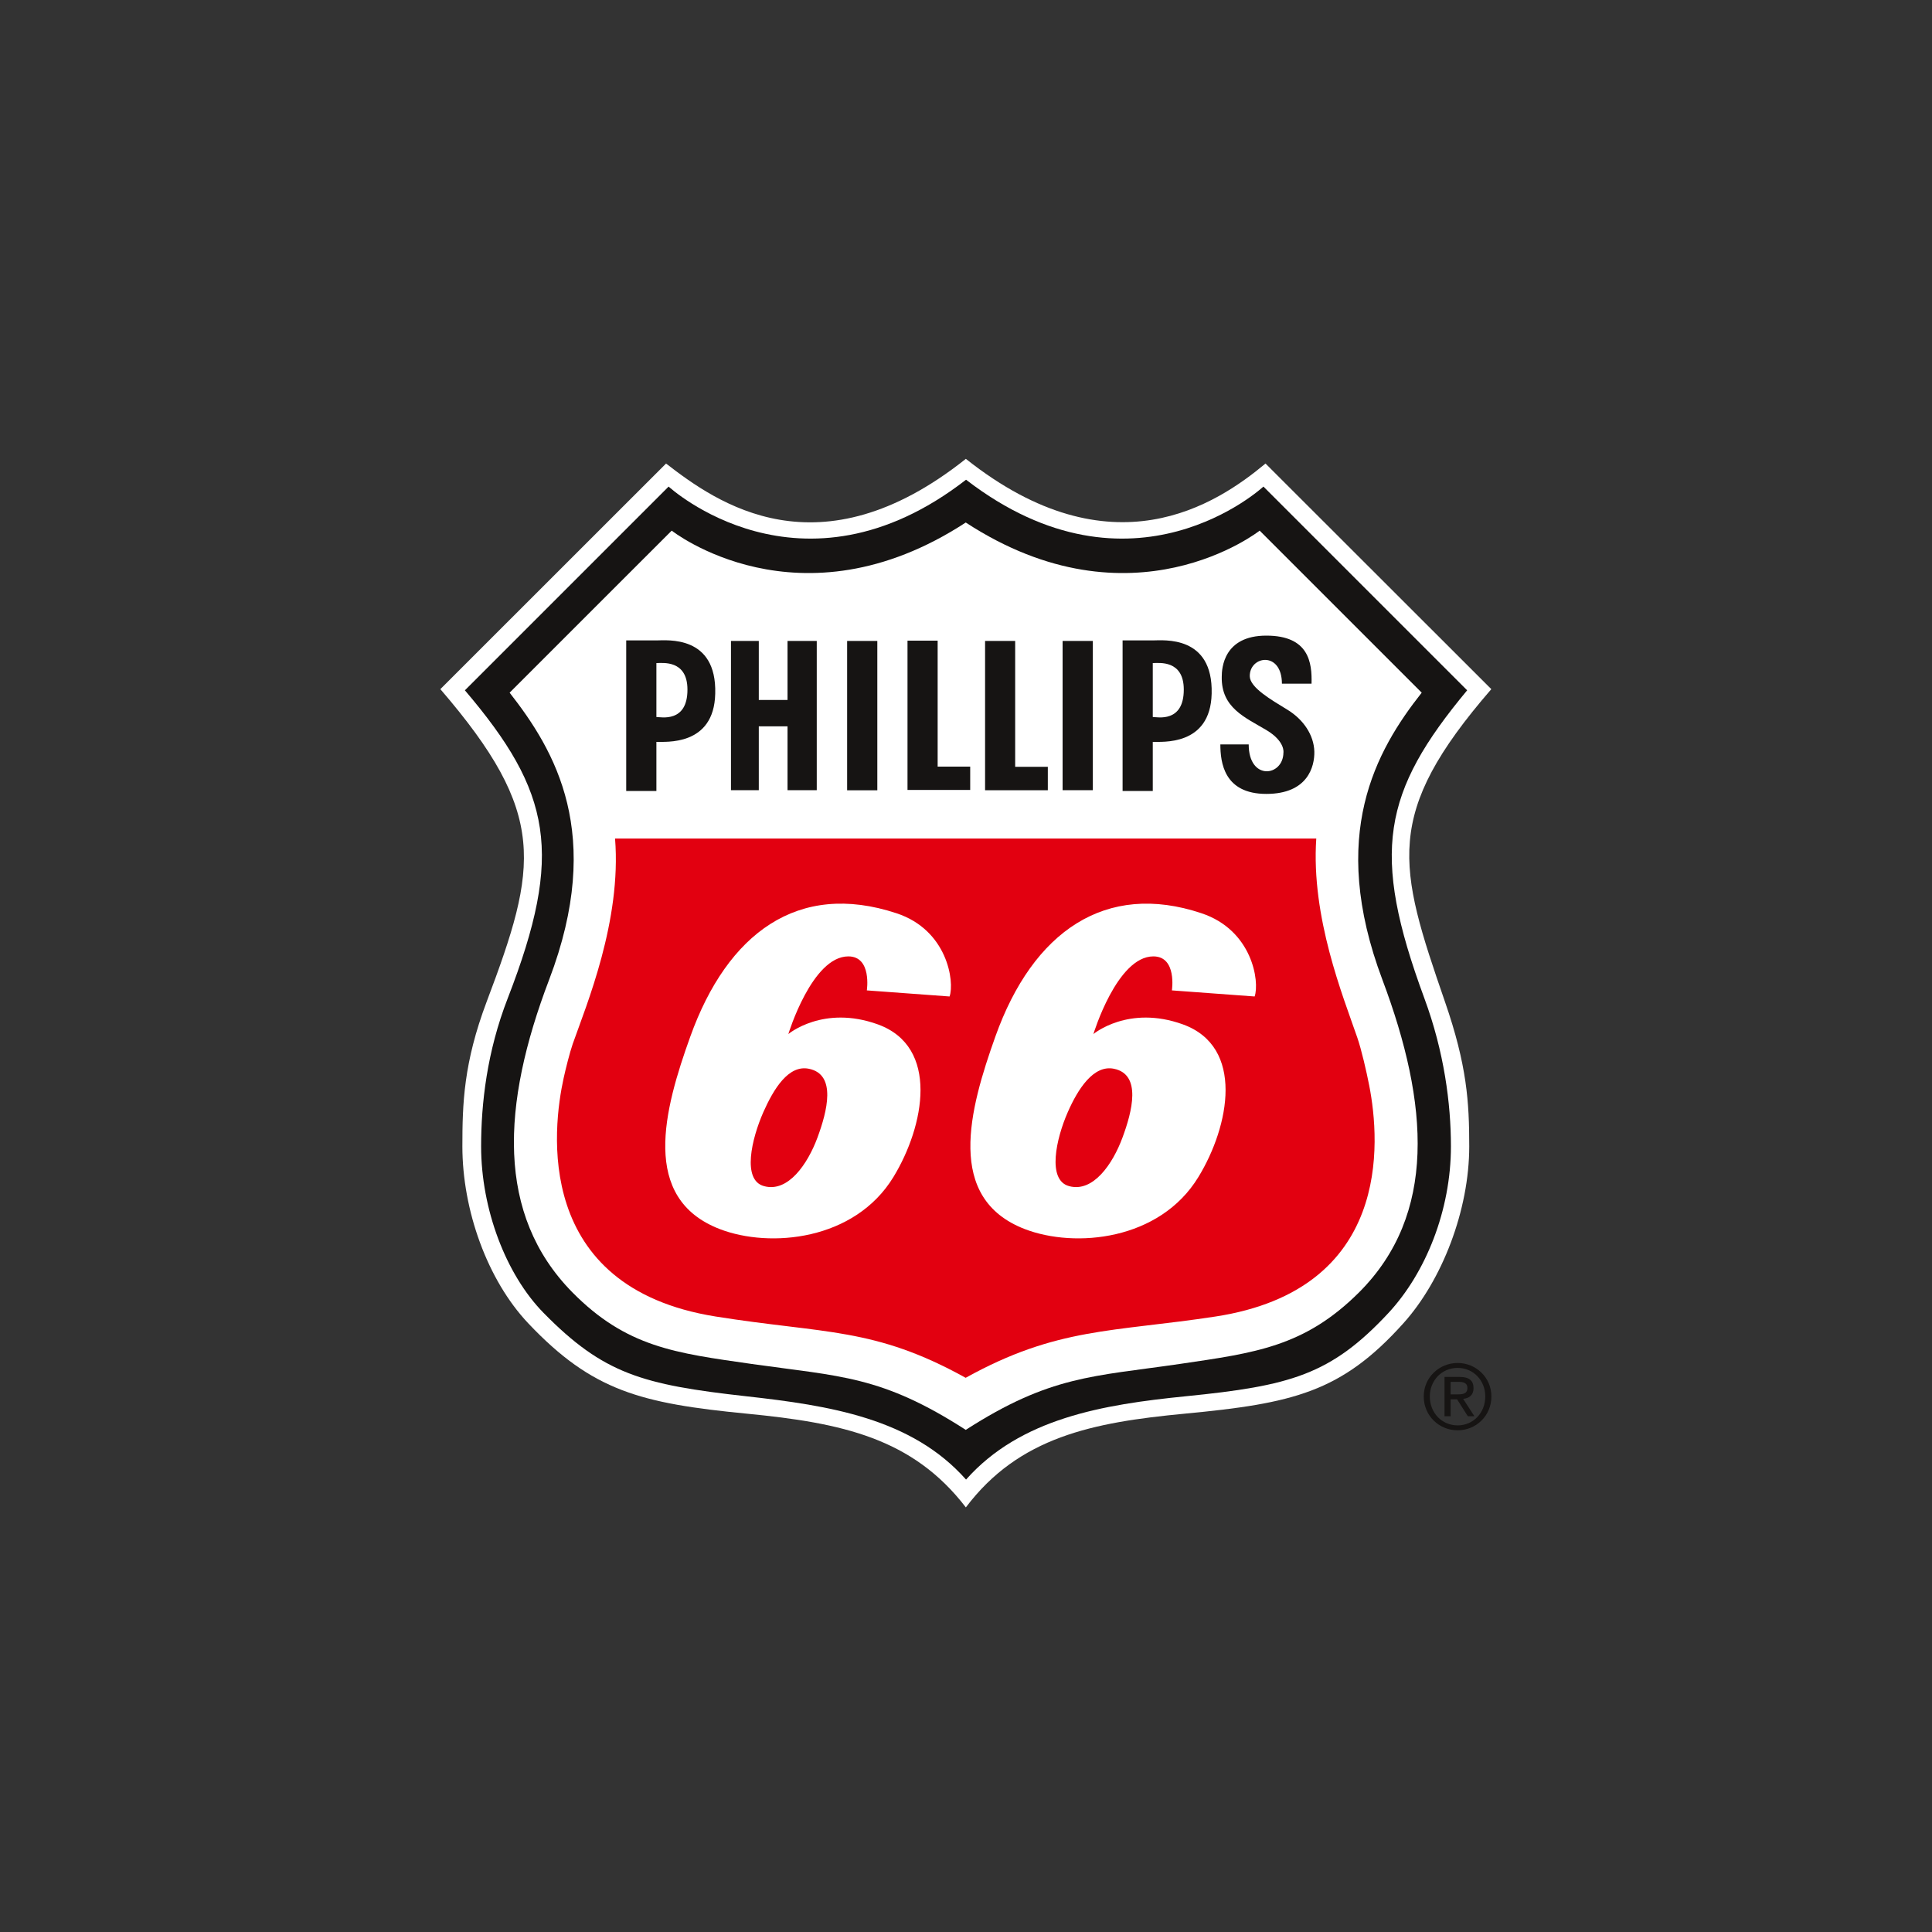
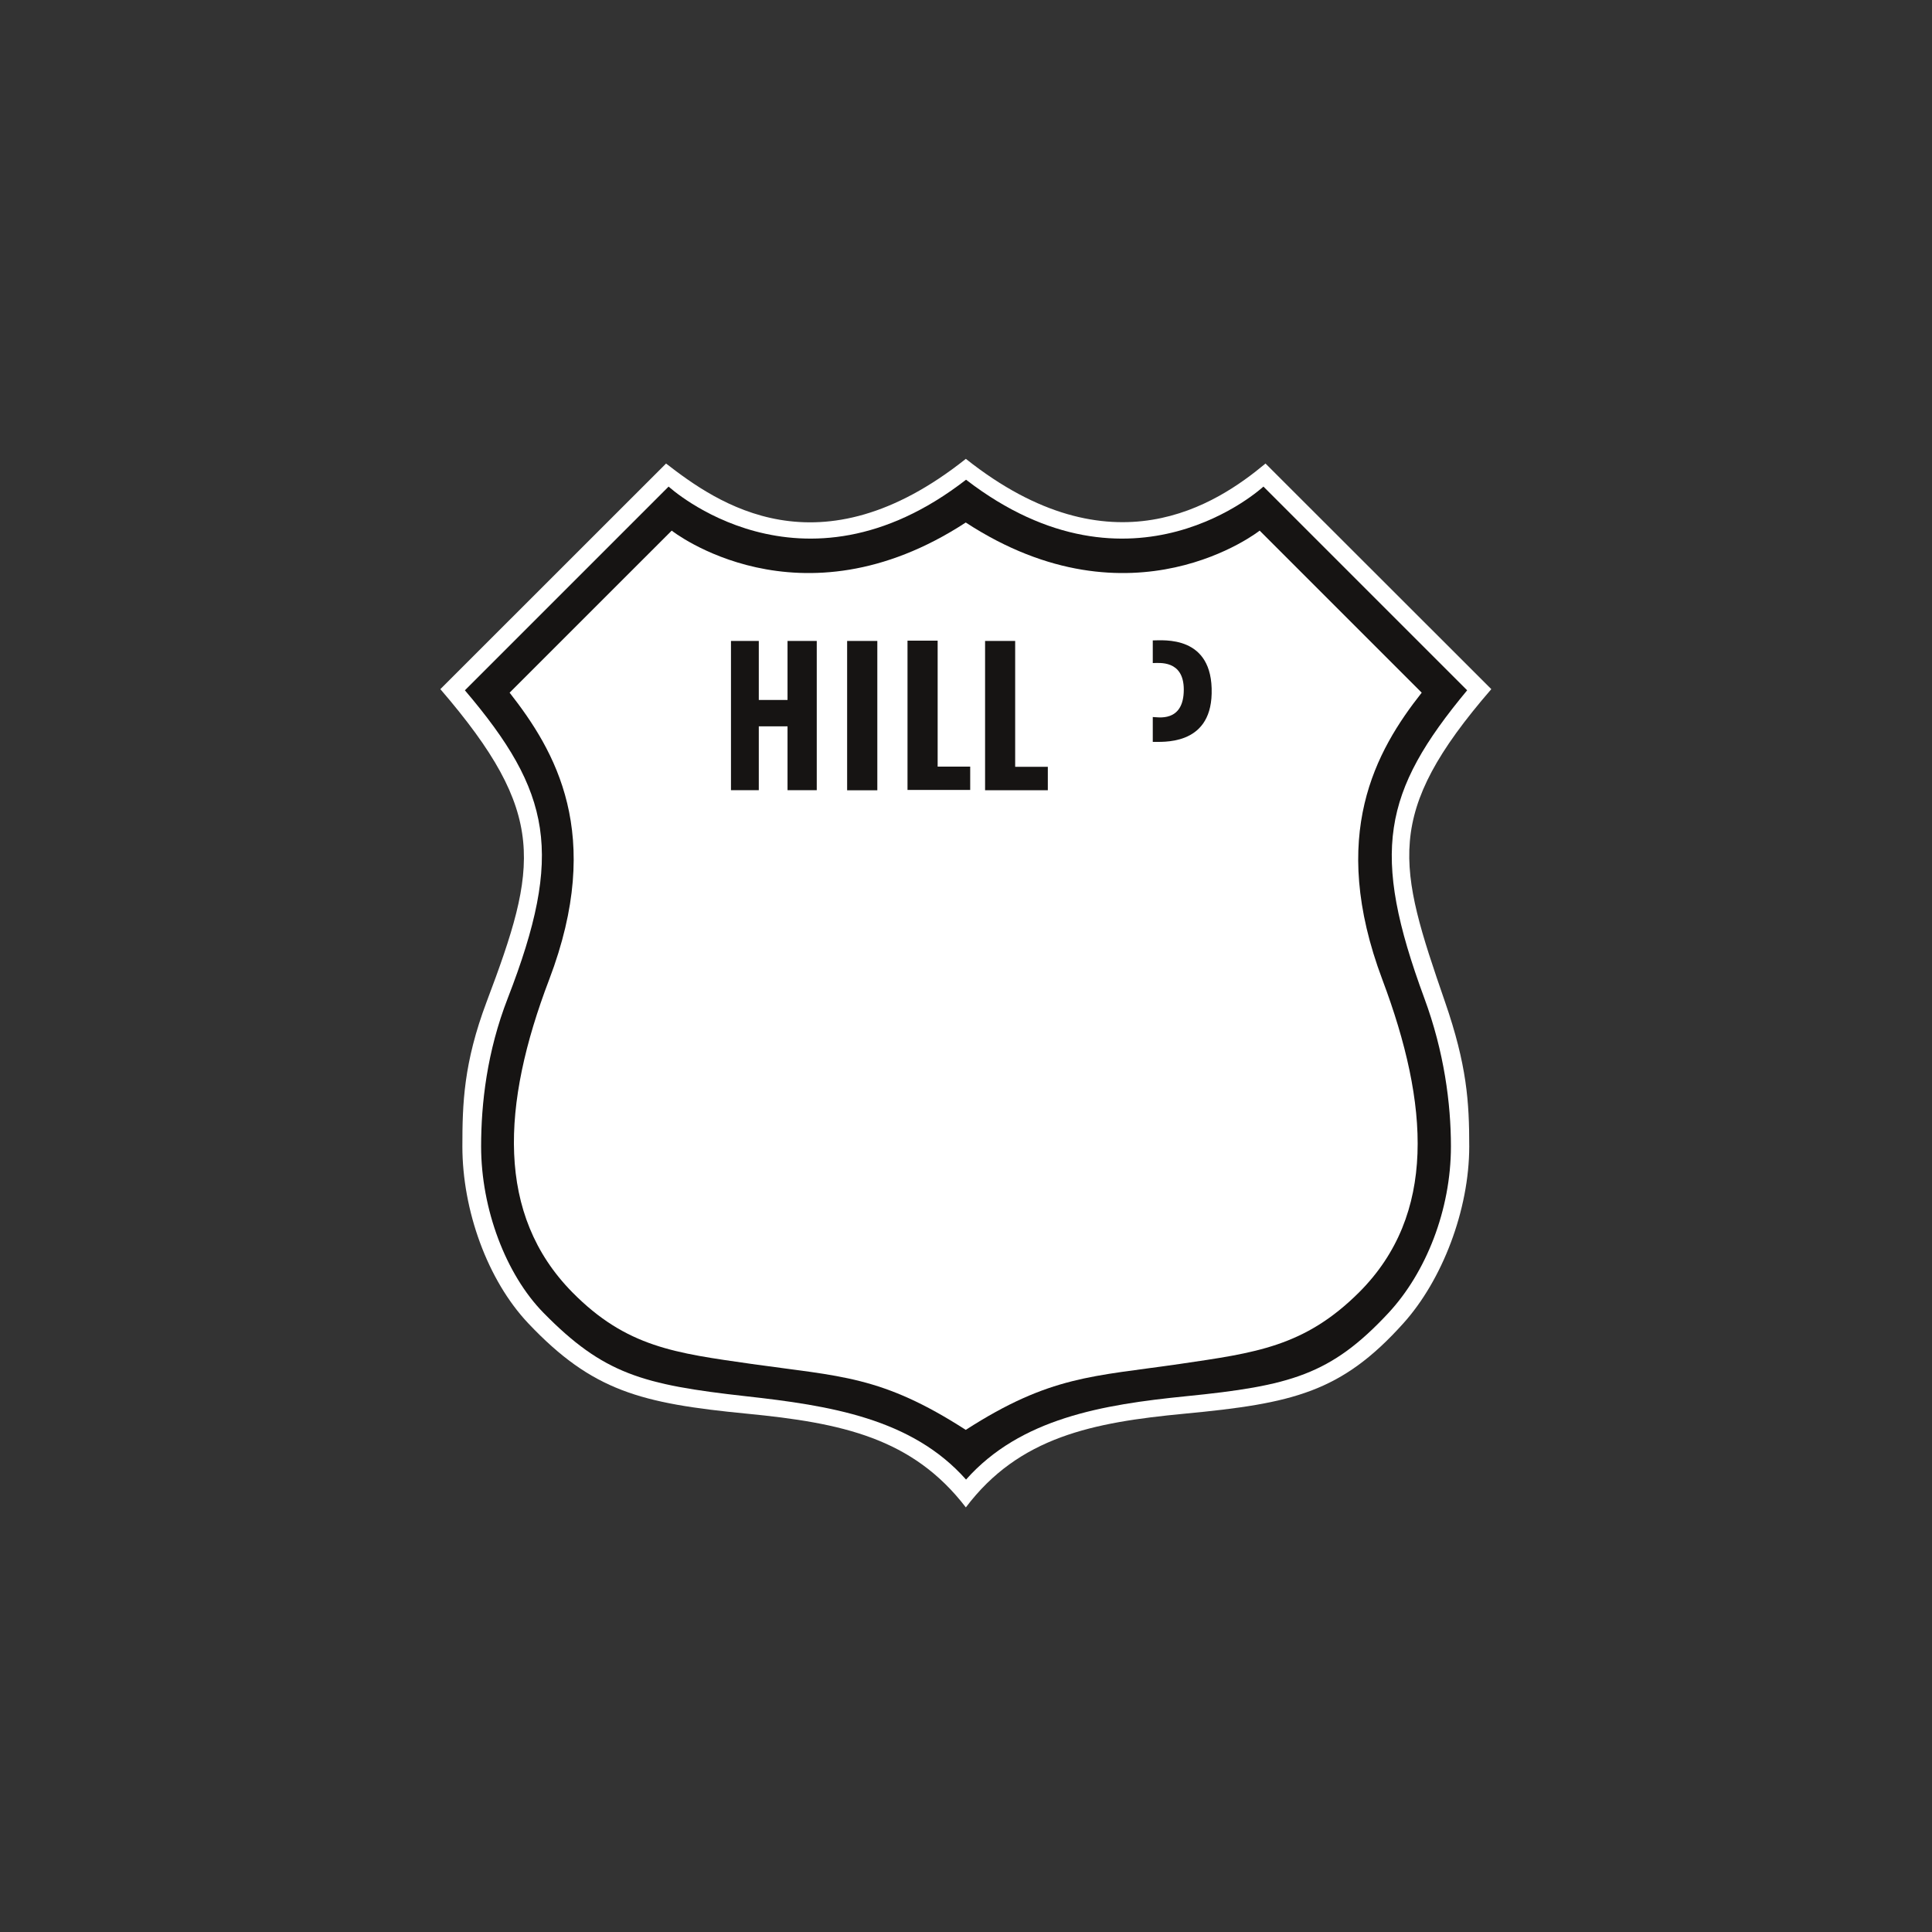
<svg xmlns="http://www.w3.org/2000/svg" width="40" height="40" viewBox="0 0 40 40" fill="none">
  <rect x="0" y="0" width="40" height="40" fill="#333333" stroke="none" />
  <path d="M19.997 31.209C21.099 29.748 22.627 29.449 24.524 29.269C26.769 29.056 27.77 28.827 29.053 27.4C29.859 26.506 30.419 25.052 30.419 23.735C30.419 22.815 30.372 22.056 29.916 20.739C28.941 17.916 28.634 16.857 30.876 14.268L26.201 9.597C25.196 10.434 23.015 11.897 19.997 9.5C16.953 11.92 14.843 10.412 13.79 9.597L9.117 14.268C11.346 16.857 11.139 17.923 10.076 20.739C9.598 22.008 9.573 22.848 9.573 23.735C9.573 25.052 10.088 26.501 10.939 27.4C12.264 28.799 13.264 29.055 15.467 29.269C17.432 29.46 18.894 29.772 19.997 31.209Z" fill="white" />
  <path d="M20.001 30.633C21.127 29.364 22.833 29.08 24.551 28.908C26.709 28.692 27.551 28.468 28.747 27.183C29.522 26.349 30.04 25.051 30.04 23.734C30.04 22.849 29.899 21.773 29.489 20.666C28.374 17.646 28.624 16.401 30.376 14.292L26.158 10.074C26.158 10.074 23.451 12.59 20.001 9.932C16.574 12.59 13.843 10.074 13.843 10.074L9.625 14.292C11.419 16.401 11.676 17.669 10.513 20.666C10.081 21.775 9.961 22.849 9.961 23.734C9.961 25.026 10.47 26.384 11.255 27.183C12.493 28.443 13.298 28.669 15.448 28.908C17.174 29.1 18.876 29.364 20.001 30.633Z" fill="#161413" />
  <path d="M19.995 29.604C21.745 28.478 22.63 28.501 24.427 28.239C25.986 28.009 27.006 27.886 28.141 26.754C29.747 25.146 29.592 22.866 28.621 20.284C27.494 17.288 28.49 15.539 29.435 14.341L26.08 10.986C26.08 10.986 23.444 13.07 19.995 10.818C16.544 13.07 13.907 10.986 13.907 10.986L10.551 14.341C11.488 15.539 12.519 17.264 11.369 20.284C10.381 22.875 10.266 25.146 11.848 26.754C12.973 27.895 13.984 28.013 15.561 28.239C17.407 28.501 18.246 28.478 19.995 29.604Z" fill="white" />
-   <path d="M19.993 28.526C21.888 27.475 23.042 27.582 25.167 27.257C28.801 26.698 28.579 23.659 28.349 22.478C28.292 22.186 28.187 21.729 28.101 21.481C27.807 20.627 27.142 18.994 27.252 17.361H12.734C12.87 19.067 12.142 20.805 11.857 21.615C11.795 21.796 11.713 22.123 11.67 22.319C11.442 23.353 11.03 26.652 14.817 27.257C17.085 27.619 18.097 27.475 19.993 28.526Z" fill="#E20010" />
  <path d="M15.134 13.27H15.71V14.492H16.305V13.27H16.91V16.36H16.305V15.038H15.71V16.36H15.134V13.27Z" fill="#161413" />
  <path d="M17.539 13.27H18.164V16.362H17.539V13.27Z" fill="#161413" />
-   <path d="M26.218 13.16C27.101 13.16 27.166 13.719 27.154 14.155H26.541C26.538 13.473 25.87 13.576 25.875 14C25.878 14.234 26.308 14.482 26.664 14.7C26.983 14.898 27.203 15.215 27.212 15.562C27.218 15.866 27.08 16.437 26.218 16.437C25.339 16.437 25.267 15.783 25.266 15.412H25.853C25.853 16.17 26.565 16.079 26.572 15.584C26.572 15.584 26.615 15.353 26.222 15.117C25.781 14.854 25.282 14.656 25.295 14.012C25.295 13.835 25.333 13.16 26.218 13.16Z" fill="#161413" />
  <path d="M20.395 13.27H21.018V15.876H21.694V16.361H20.395V13.27Z" fill="#161413" />
  <path d="M18.789 13.264H19.413V15.872H20.087V16.355H18.789V13.264Z" fill="#161413" />
-   <path fill-rule="evenodd" clip-rule="evenodd" d="M12.965 13.259V16.377H13.59V15.36C13.764 15.353 14.784 15.459 14.808 14.361C14.841 13.143 13.806 13.259 13.59 13.259H12.965ZM13.59 13.728V14.845C13.682 14.845 14.235 14.97 14.233 14.275C14.231 13.657 13.717 13.728 13.59 13.728Z" fill="#161413" />
-   <path fill-rule="evenodd" clip-rule="evenodd" d="M23.242 13.259V16.377H23.867V15.36C24.04 15.353 25.061 15.459 25.086 14.361C25.117 13.143 24.083 13.259 23.867 13.259H23.242ZM23.867 13.728V14.845C23.959 14.845 24.51 14.97 24.509 14.275C24.507 13.657 23.994 13.728 23.867 13.728Z" fill="#161413" />
-   <path d="M22 13.27H22.626V16.36H22V13.27Z" fill="#161413" />
+   <path fill-rule="evenodd" clip-rule="evenodd" d="M23.242 13.259H23.867V15.36C24.04 15.353 25.061 15.459 25.086 14.361C25.117 13.143 24.083 13.259 23.867 13.259H23.242ZM23.867 13.728V14.845C23.959 14.845 24.51 14.97 24.509 14.275C24.507 13.657 23.994 13.728 23.867 13.728Z" fill="#161413" />
  <path fill-rule="evenodd" clip-rule="evenodd" d="M24.491 21.209C25.773 21.673 25.457 23.312 24.812 24.368C24.01 25.686 22.255 25.846 21.218 25.447C19.567 24.811 20.067 22.974 20.609 21.458C21.387 19.277 22.897 18.246 24.873 18.907C25.93 19.257 26.082 20.323 25.976 20.631L24.263 20.505C24.263 20.505 24.371 19.801 23.879 19.801C23.125 19.801 22.638 21.409 22.638 21.409C22.638 21.409 23.36 20.8 24.491 21.209ZM22.107 23.026C22.316 22.549 22.64 22.039 23.065 22.128C23.638 22.247 23.441 23.01 23.24 23.552C23.038 24.099 22.633 24.693 22.136 24.558C21.673 24.436 21.866 23.573 22.107 23.026ZM18.175 21.209C19.456 21.673 19.141 23.312 18.498 24.368C17.695 25.686 15.94 25.846 14.903 25.447C13.25 24.811 13.748 22.972 14.293 21.458C15.06 19.325 16.521 18.234 18.558 18.907C19.616 19.253 19.766 20.323 19.66 20.631L17.947 20.505C17.947 20.505 18.055 19.801 17.564 19.801C16.81 19.801 16.322 21.409 16.322 21.409C16.322 21.409 17.044 20.8 18.175 21.209ZM15.804 23.026C16.016 22.549 16.323 22.039 16.749 22.128C17.324 22.247 17.125 23.01 16.925 23.552C16.722 24.099 16.318 24.693 15.82 24.558C15.356 24.436 15.563 23.573 15.804 23.026Z" fill="white" />
-   <path d="M30.034 28.869H30.166C30.278 28.869 30.381 28.864 30.381 28.735C30.381 28.627 30.287 28.61 30.202 28.61H30.034V28.869ZM29.907 28.508H30.222C30.416 28.508 30.508 28.584 30.508 28.741C30.508 28.888 30.414 28.949 30.293 28.962L30.526 29.322H30.39L30.168 28.972H30.034V29.322H29.907V28.508ZM30.179 29.511C30.502 29.511 30.751 29.253 30.751 28.912C30.751 28.578 30.502 28.321 30.179 28.321C29.853 28.321 29.603 28.578 29.603 28.912C29.603 29.253 29.853 29.511 30.179 29.511ZM30.179 28.219C30.559 28.219 30.878 28.519 30.878 28.912C30.878 29.313 30.559 29.613 30.179 29.613C29.797 29.613 29.477 29.313 29.477 28.912C29.477 28.519 29.797 28.219 30.179 28.219Z" fill="#161413" />
</svg>